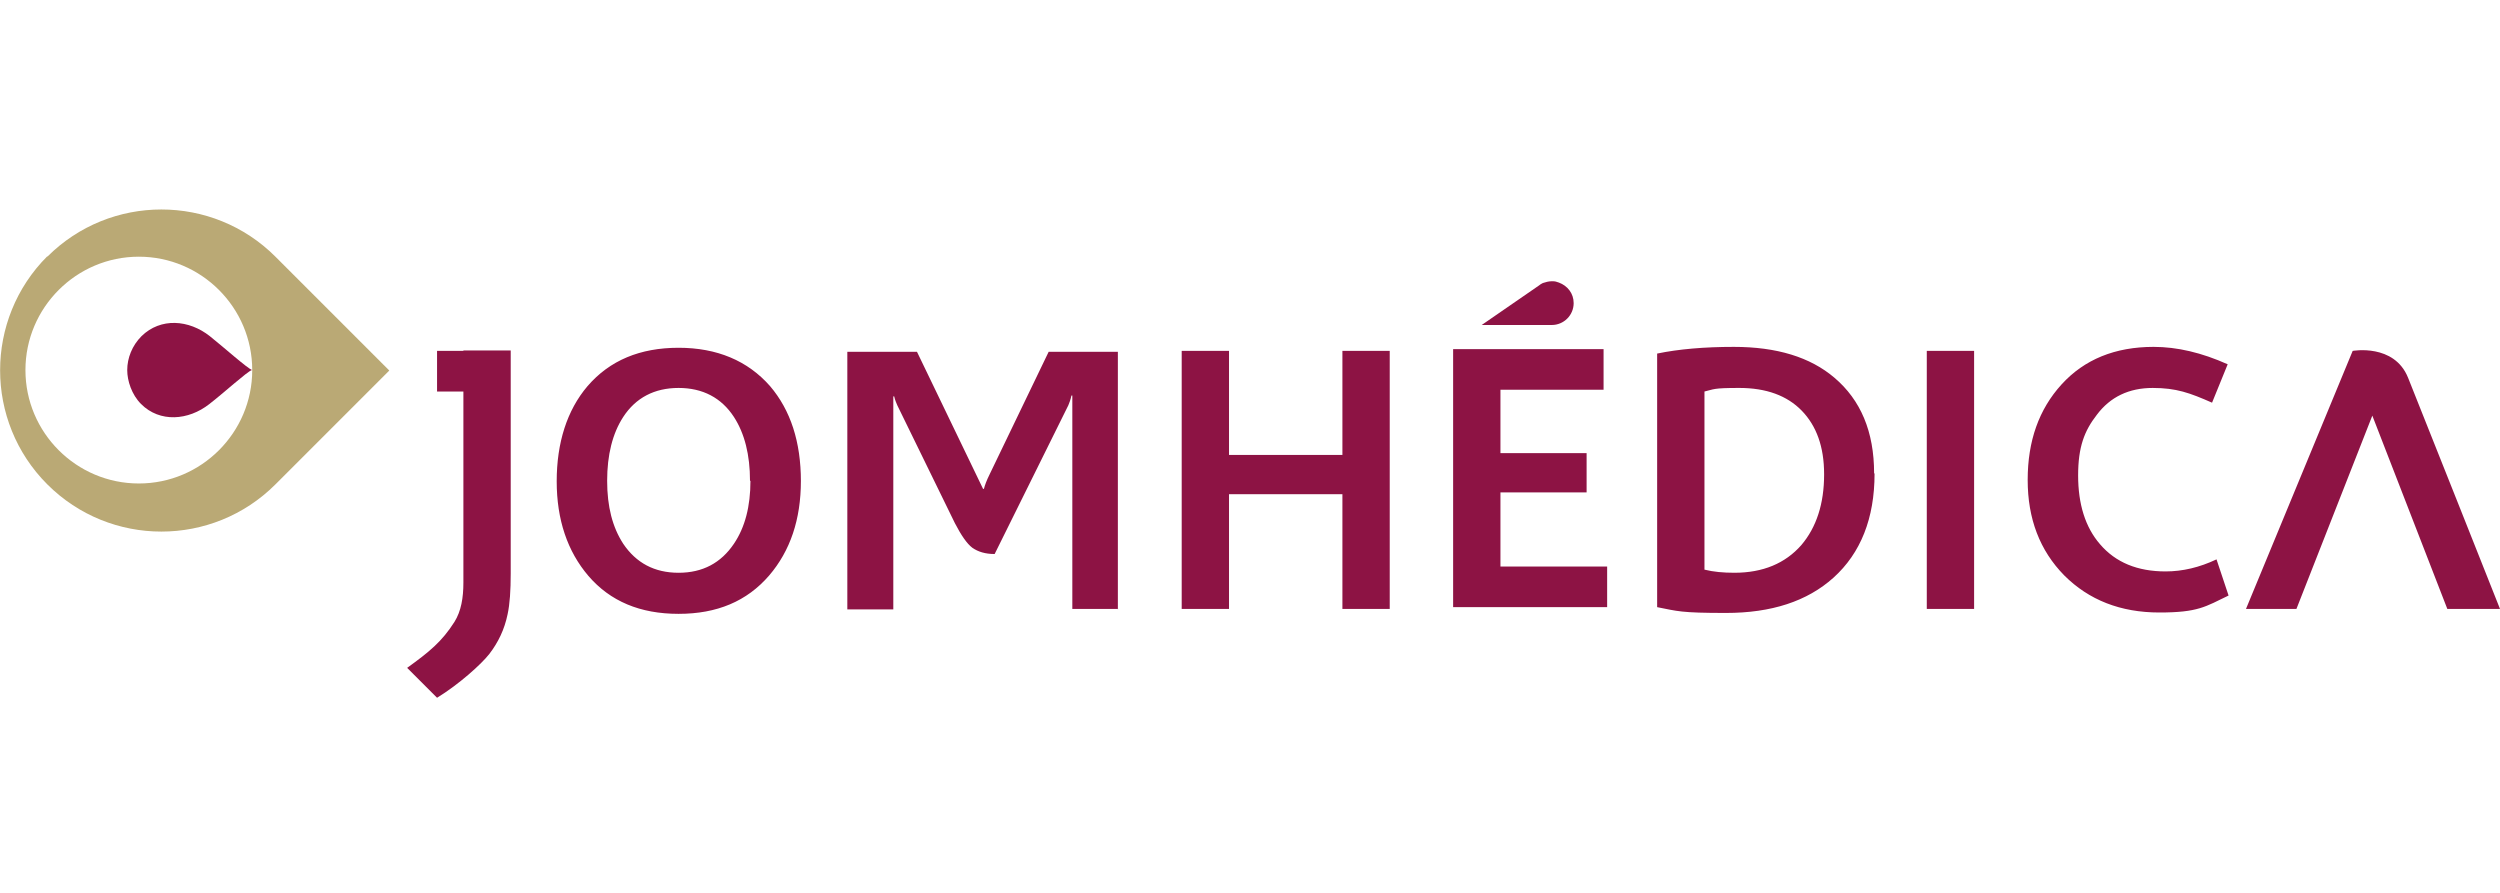
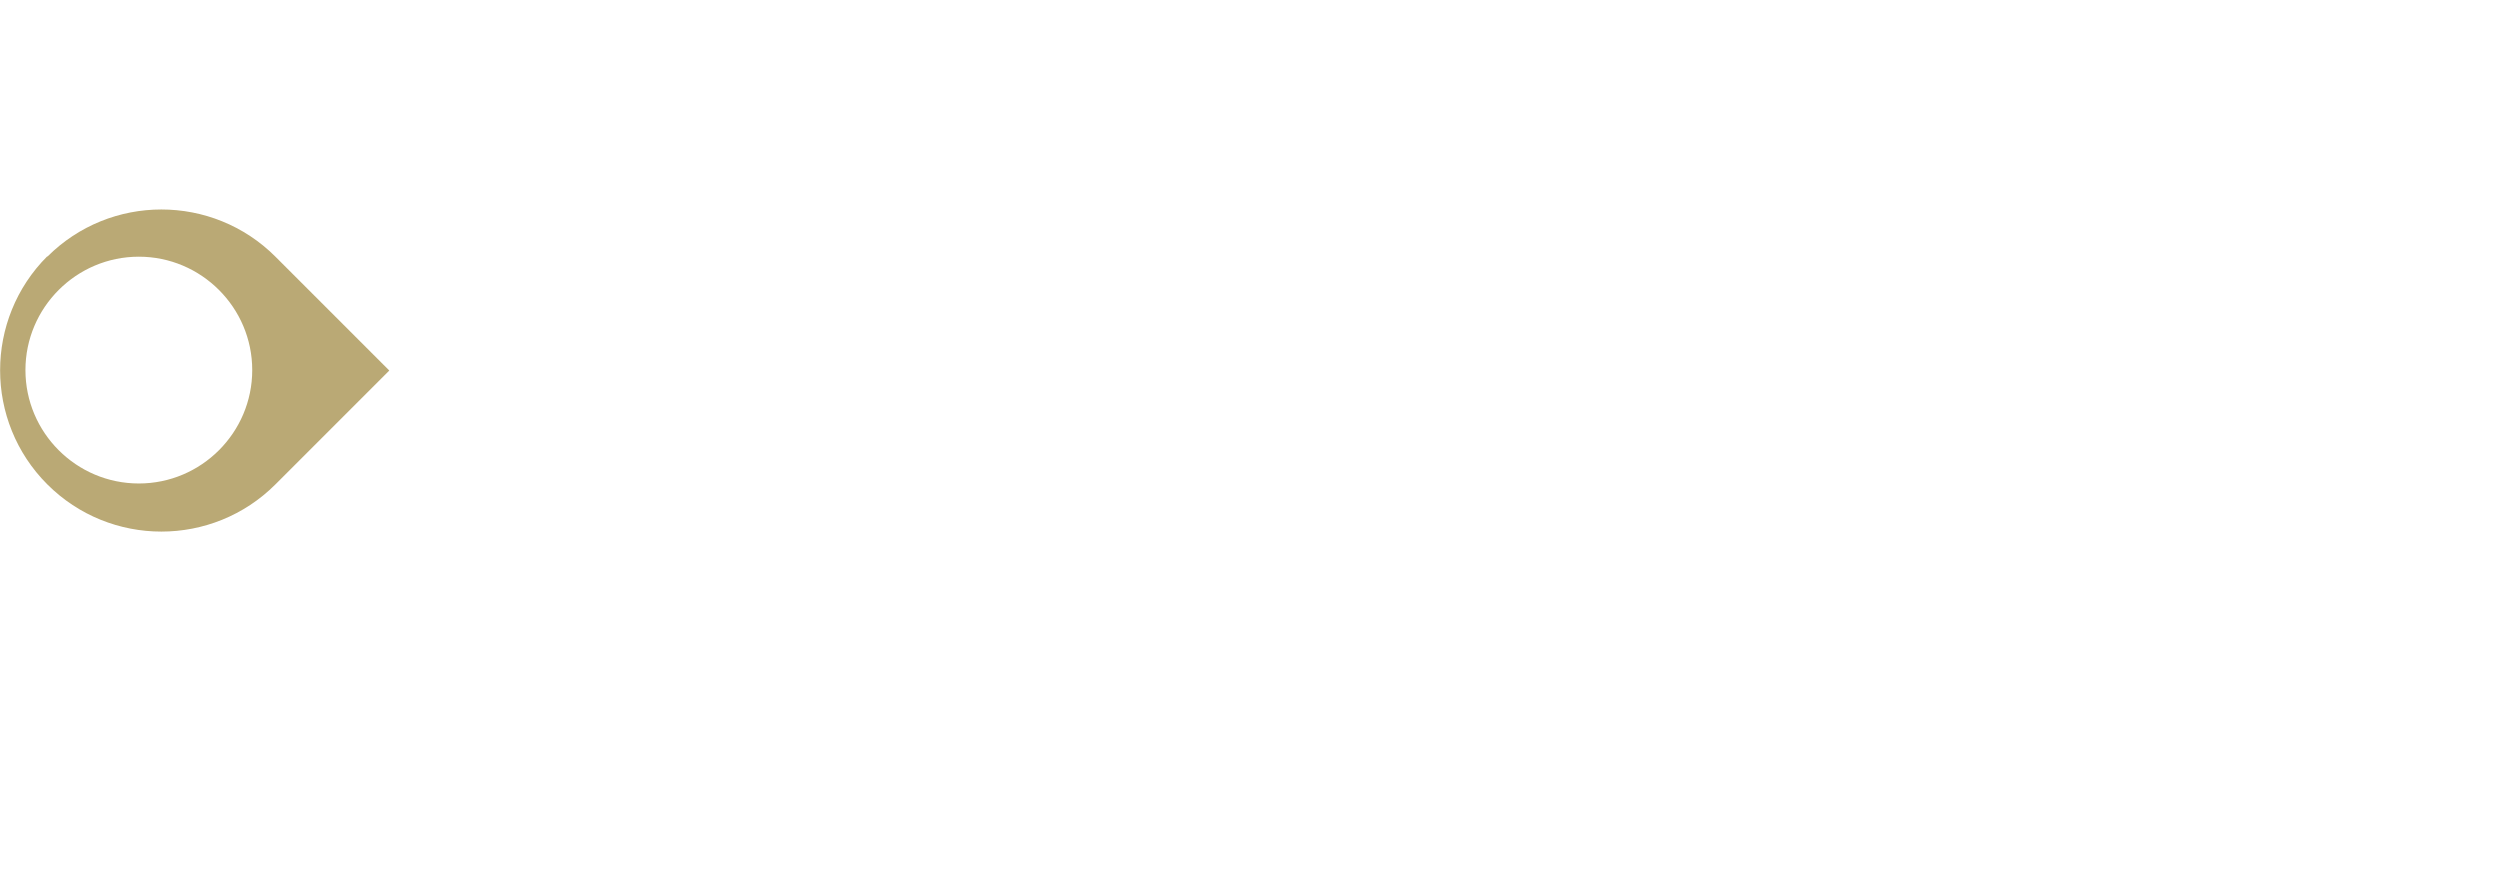
<svg xmlns="http://www.w3.org/2000/svg" id="Camada_1" width="560" height="200" version="1.1" viewBox="0 0 560 200">
-   <path d="M311.3,136.4h-10.6v-25.7h-25.4v25.7h-10.6v-57.8h10.6v23.3h25.4v-23.3h10.6v57.8ZM408.6,106.2c0-6.1-1.7-10.8-5-14.2-3.3-3.4-8-5.1-14-5.1s-5.6.3-7.8.8v39.9c2,.5,4.2.7,6.7.7,6.4,0,11.4-2.1,15-6.2,3.4-4,5.1-9.3,5.1-15.8M419.9,106.1c0,10-3.1,17.8-9.2,23.3-5.9,5.3-13.9,7.9-24.1,7.9s-10.8-.4-15.4-1.3v-56.8c4.8-1,10.6-1.5,17.2-1.5,9.6,0,17.1,2.3,22.5,6.9,5.9,5,8.9,12.1,8.9,21.4M442.2,136.4h-10.6v-57.8h10.6s0,57.8,0,57.8ZM103.8,78.6h-5.9v9.1h5.9v42.8c0,3.4-.5,6.4-2,8.8-2.8,4.4-5.6,6.7-10.6,10.3l6.7,6.7c4.9-3,9.9-7.5,11.7-9.8,2-2.6,3.4-5.5,4.1-8.9.5-2.3.7-5.3.7-9.2v-49.9h-10.6ZM485.1,128c-6.3,0-11.2-2-14.7-6.1-3.3-3.8-4.9-9-4.9-15.4s1.4-10,4.2-13.6c3-4,7.2-6,12.5-6s8.3,1.1,13.3,3.3l3.5-8.6c-5.8-2.6-11.3-3.9-16.6-3.9-8.6,0-15.5,2.8-20.6,8.4-5.1,5.6-7.6,12.7-7.6,21.4s2.7,15.8,8.2,21.4c5.5,5.5,12.6,8.3,21.3,8.3s10.3-1.3,15.5-3.8l-2.7-8.1c-3.8,1.8-7.6,2.7-11.4,2.7M539.4,84.6c-3.1-7.7-12.4-6-12.4-6l-23.9,57.8h11.3c0,0,17-43.3,17-43.3l16.8,43.3h11.8s-17.5-44.1-20.6-51.8M168,107.7c0-5.8-1.2-10.6-3.6-14.3-2.8-4.3-7-6.5-12.4-6.5s-9.6,2.2-12.4,6.5c-2.4,3.7-3.6,8.5-3.6,14.3s1.2,10.4,3.6,14.1c2.9,4.3,7,6.5,12.4,6.5s9.5-2.2,12.4-6.5c2.5-3.7,3.7-8.4,3.7-14.1M179.4,107.7c0,8.7-2.4,15.7-7.1,21.2-5,5.8-11.7,8.6-20.3,8.6s-15.3-2.8-20.2-8.5c-4.7-5.5-7.1-12.6-7.1-21.2s2.3-15.9,6.9-21.3c5-5.8,11.8-8.6,20.4-8.6s15.5,2.9,20.5,8.6c4.6,5.4,6.9,12.5,6.9,21.3M352.5,67.9c0-2.2-1.4-3.9-3.3-4.6-.5-.2-.9-.3-1.4-.3h-.2c-.7,0-1.4.2-2,.4,0,0-.6.3-.8.5l-12.9,8.9s15.6,0,15.7,0c2.7,0,4.9-2.2,4.9-4.9M336.1,126.9v-16.6h19.3v-8.8h-19.3v-14.2h23.1v-9.1h-33.7v57.8h34.5v-9.1h-23.9ZM250.5,136.4h-10.3v-47.8h-.2c-.2,1-.5,1.7-.7,2.2l-16.5,33.3c-2.1,0-3.7-.5-5-1.4-1.2-.9-2.5-2.8-3.9-5.5l-12.9-26.4c-.2-.5-.5-1.1-.7-2h-.2v47.7h-10.3v-57.7h15.6l14.8,30.7h.2c.2-.8.6-1.9,1.3-3.3l13.2-27.4h15.5v57.7Z" fill="#8d1344" fill-rule="evenodd" />
-   <path d="M56.5,82.9c-1-.3-6.6-5.3-9.5-7.6-4.7-3.7-11-4.2-15.3,0-2.1,2.1-3.2,4.9-3.2,7.6,0,2.4,1,5.5,3.1,7.6,4.2,4.2,10.6,3.7,15.3,0,3-2.3,8.5-7.3,9.5-7.6h0Z" fill="#8d1344" fill-rule="evenodd" />
  <path d="M56.5,82.9c0,14-11.4,25.4-25.4,25.4s-25.4-11.4-25.4-25.4,11.4-25.4,25.4-25.4,25.4,11.4,25.4,25.4M10.6,57.4c-14.1,14.1-14.1,37,0,51.1,14.1,14.1,37,14.1,51.1,0,6.6-6.6,25.5-25.5,25.5-25.5,0,0-18.1-18.1-25.5-25.5-14.1-14.1-37-14.1-51.1,0" fill="#baa975" fill-rule="evenodd" />
</svg>